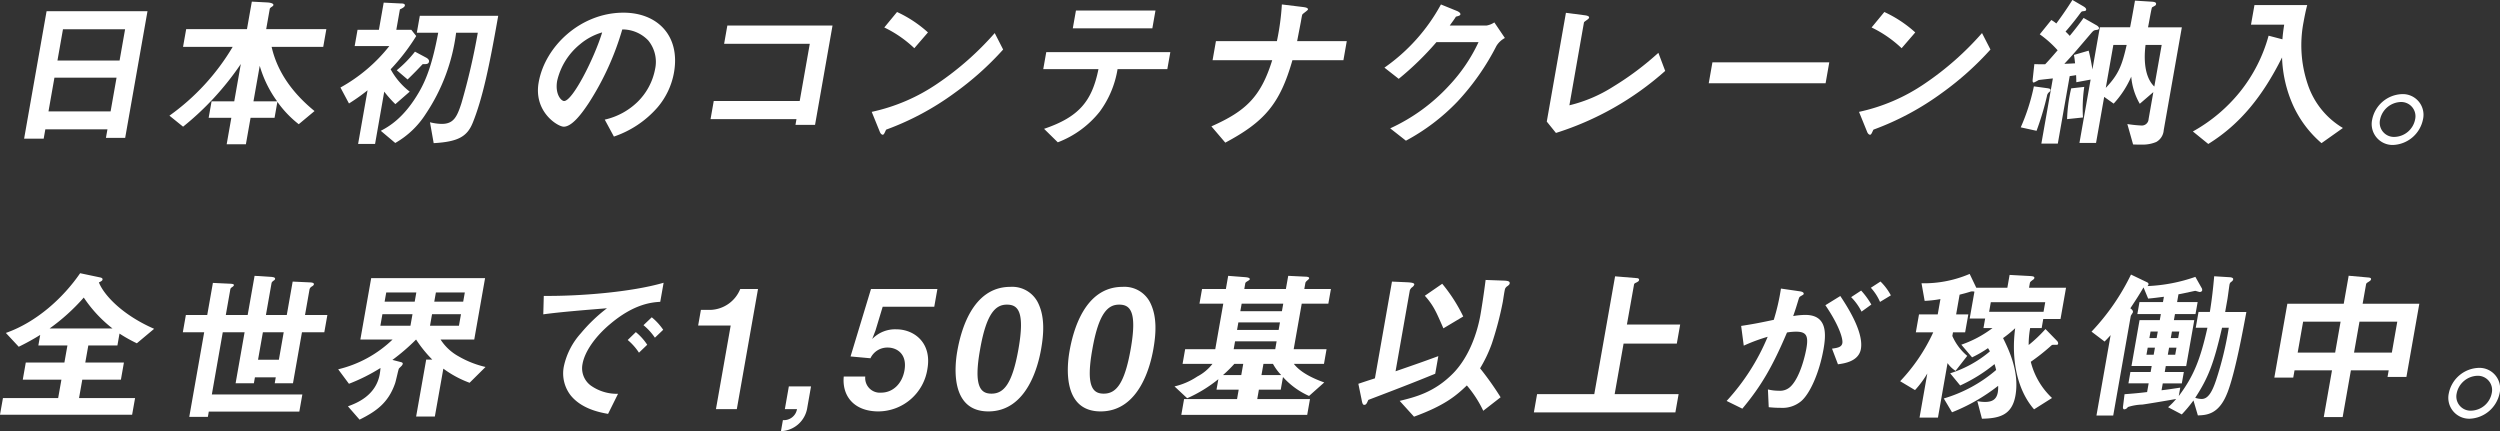
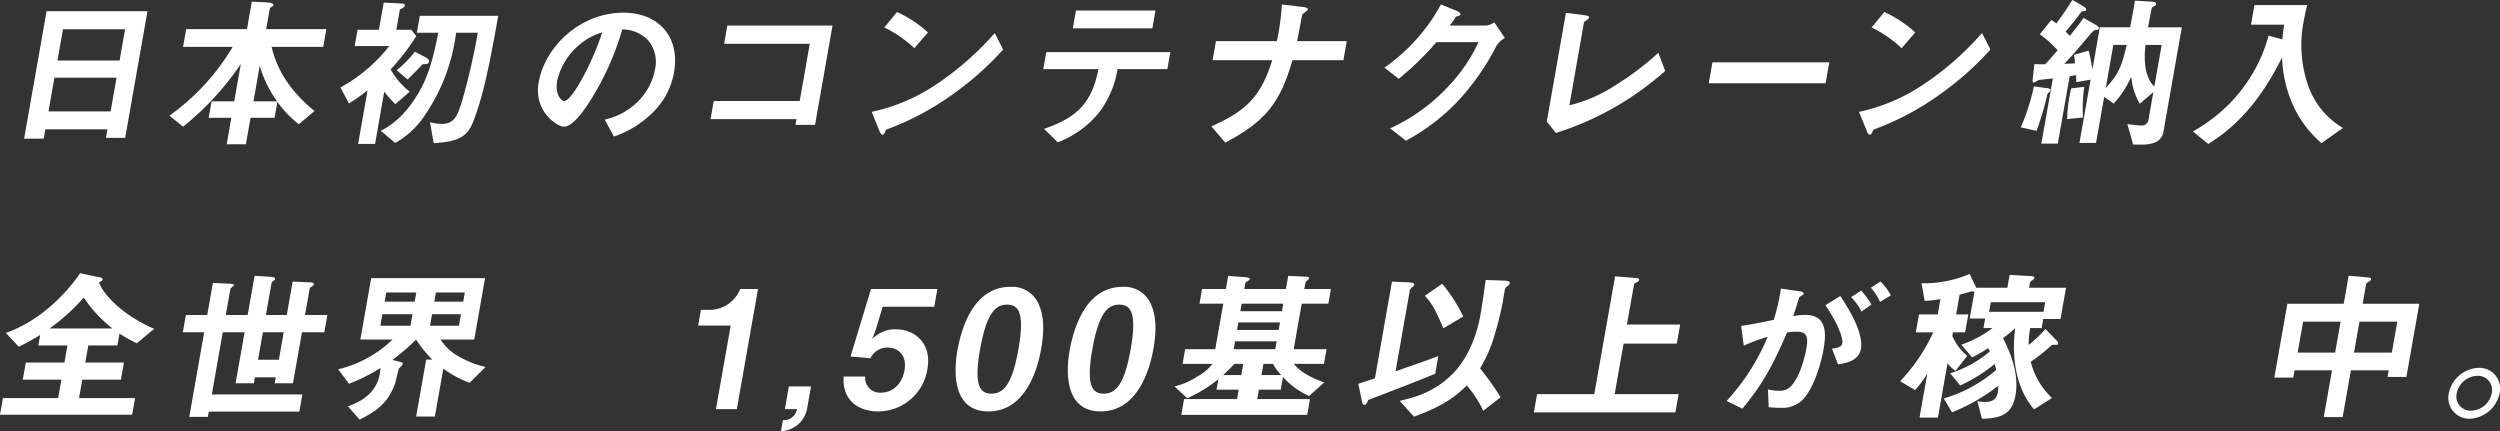
<svg xmlns="http://www.w3.org/2000/svg" width="504.877" height="87.072" viewBox="0 0 504.877 87.072">
  <rect x="0" y="0" width="504.877" height="87.072" fill="#333333" stroke="none" />
  <g id="グループ_4422" data-name="グループ 4422" transform="translate(-100 -2249.209)">
    <path id="パス_6496" data-name="パス 6496" d="M20.35,26.4l.307-1.727H8.113l-.335,1.893H3.826L8.365.816H28.744L24.236,26.4Zm2.145-12.16H9.95l-1.2,6.811H21.294Zm1.724-9.769H11.674l-1.115,6.312H23.107Z" transform="translate(101.043 2250.651)" fill="#fff" />
    <path id="パス_6497" data-name="パス 6497" d="M40.544,24.876a21.445,21.445,0,0,1-4.314-4.522l-.57,3.224H30.814l-.944,5.352H25.99l.941-5.352h-4.58l.587-3.321h4.58l1.328-7.541A57.647,57.647,0,0,1,17.187,25.374l-2.756-2.225A45.643,45.643,0,0,0,27.2,9.26H17.179l.634-3.589H30.089l.98-5.551,3.224.169c.423.033,1.2.166,1.132.531-.022.133-.141.232-.363.365-.227.166-.346.266-.371.4l-.72,4.087H46.121L45.49,9.26H35.068c1.212,5.349,4.547,9.6,8.665,12.957Zm-7.876-11.8L31.4,20.257h4.785a22.958,22.958,0,0,1-3.517-7.179" transform="translate(119.787 2249.419)" fill="#fff" />
    <path id="パス_6498" data-name="パス 6498" d="M38,20.693a22.823,22.823,0,0,1-2.247-2.524L33.9,28.735H30.475L32.385,17.9a39.023,39.023,0,0,1-3.753,2.659l-1.721-3.224a32.767,32.767,0,0,0,9.871-8.374h-7l.581-3.288h4.314L35.642.192l3.39.166c.232,0,.966-.03.886.434-.058.332-.637.595-1,.764l-.725,4.121h3.022l1,1.262a41.185,41.185,0,0,1-5.167,6.714A14.411,14.411,0,0,0,40.9,18.169Zm15.586,3.855c-1.11,2.693-2.958,3.755-7.848,4.021l-.747-4.22a9.853,9.853,0,0,0,2.394.332c2.358,0,3.066-1.395,3.96-4.187a132.04,132.04,0,0,0,3.3-14.219H50.268a37.955,37.955,0,0,1-6.144,16.414,17.688,17.688,0,0,1-6.146,5.848l-2.92-2.457c1.5-.8,4.66-2.493,7.768-7.909,1.436-2.493,2.671-5.715,3.827-11.894h-4.32l.606-3.423H58.772C57,12.919,55.64,19.5,53.589,24.548M43.507,12.62c-.692.731-1.392,1.494-3.036,3.091L38.28,13.849a23.9,23.9,0,0,0,3.681-3.755l2.183,1.165c.459.232.706.531.656.83-.1.531-.5.531-1.292.531" transform="translate(141.844 2249.548)" fill="#fff" />
    <path id="パス_6499" data-name="パス 6499" d="M64.1,20.1a20.352,20.352,0,0,1-8.767,5.848l-1.851-3.423a13.855,13.855,0,0,0,6.6-3.556,12.518,12.518,0,0,0,3.559-6.609A6.83,6.83,0,0,0,62.27,6.54a7.184,7.184,0,0,0-5.25-2.228A56.3,56.3,0,0,1,50.3,19.1c-1.359,2.059-3.376,4.851-5.1,4.851-1.2,0-6.113-2.992-5.064-8.939C41.432,7.636,48.691.925,57.253.925c6.9,0,11.518,4.685,10.212,12.094A14.852,14.852,0,0,1,64.1,20.1M48.494,7.3a13.385,13.385,0,0,0-4.619,7.378c-.476,2.69.805,4.087,1.4,4.087,1.724,0,6.108-8.673,7.685-13.856A12.2,12.2,0,0,0,48.494,7.3" transform="translate(168.647 2250.843)" fill="#fff" />
    <path id="パス_6500" data-name="パス 6500" d="M69.316,21.93l.2-1.162H52.166l.642-3.656h17.36L72.208,5.55h-17.3l.65-3.689H76.8L73.268,21.93Z" transform="translate(191.331 2252.498)" fill="#fff" />
    <path id="パス_6501" data-name="パス 6501" d="M80.256,17.226a55.8,55.8,0,0,1-13.818,7.408c-.252.465-.412,1.029-.684,1.029-.194,0-.459-.2-.614-.631l-1.619-3.988A37.527,37.527,0,0,0,76.846,15.3,60.158,60.158,0,0,0,88.364,5.13l1.7,3.324a60.662,60.662,0,0,1-9.81,8.773M72.125,8.188A23.62,23.62,0,0,0,66.061,4L68.635.876A24.523,24.523,0,0,1,74.878,5Z" transform="translate(212.523 2250.757)" fill="#fff" />
    <path id="パス_6502" data-name="パス 6502" d="M90.624,12.6a19.8,19.8,0,0,1-3.611,8.6,19.827,19.827,0,0,1-8.457,6.182L75.78,24.657c7.06-2.391,9.683-5.582,10.989-12.06H75.619l.606-3.423h25.056l-.606,3.423ZM81.586,4.356,82.219.769H98.281L97.65,4.356Z" transform="translate(235.068 2250.568)" fill="#fff" />
    <path id="パス_6503" data-name="パス 6503" d="M103.824,11.587c-2.521,8.839-5.643,12.428-13.555,16.649l-2.806-3.29c6.874-3.055,9.963-5.881,12.279-13.358H87.7l.678-3.855h12.312A49.641,49.641,0,0,0,101.693.324l4.356.531c.451.066.966.166.91.5-.033.166-.935.764-1.1.963-.083.1-.113.268-.351,1.63-.011.066-.4,2.059-.733,3.786h10.024l-.678,3.855Z" transform="translate(257.181 2249.782)" fill="#fff" />
    <path id="パス_6504" data-name="パス 6504" d="M122.3,8.7a49.222,49.222,0,0,1-7.893,11.263,41.649,41.649,0,0,1-10.386,7.876l-3.174-2.493a37.173,37.173,0,0,0,11.916-8.67,33.19,33.19,0,0,0,5.92-8.74h-8.5a59.794,59.794,0,0,1-7.616,7.411l-2.886-2.261A37.168,37.168,0,0,0,111.093.325l3.191,1.3c.188.066.8.365.739.7-.044.266-.421.332-.91.465-.285.5-.8,1.162-1.243,1.793H120.3a4.043,4.043,0,0,0,1.577-.631L124.006,7.1A4.491,4.491,0,0,0,122.3,8.7" transform="translate(279.907 2249.783)" fill="#fff" />
    <path id="パス_6505" data-name="パス 6505" d="M112.983,25.192,111.132,22.9,115,.936l3.861.5c.227.033.875.13.816.462-.022.133-.066.2-.412.465-.573.4-.609.434-.631.567L115.7,19.611a29.153,29.153,0,0,0,8.828-3.755,59.665,59.665,0,0,0,9.141-6.844l1.378,3.656a60.482,60.482,0,0,1-22.059,12.525" transform="translate(301.24 2250.863)" fill="#fff" />
    <path id="パス_6506" data-name="パス 6506" d="M122.549,8.771l.742-4.22h23.6l-.742,4.22Z" transform="translate(322.533 2257.251)" fill="#fff" />
    <path id="パス_6507" data-name="パス 6507" d="M149.86,17.226a55.813,55.813,0,0,1-13.82,7.408c-.249.465-.415,1.029-.681,1.029-.2,0-.465-.2-.617-.631l-1.619-3.988A37.507,37.507,0,0,0,146.448,15.3,60.031,60.031,0,0,0,157.963,5.13l1.707,3.324a61.04,61.04,0,0,1-9.81,8.773m-8.133-9.038A23.62,23.62,0,0,0,135.663,4L138.237.876A24.523,24.523,0,0,1,144.481,5Z" transform="translate(342.306 2250.757)" fill="#fff" />
    <path id="パス_6508" data-name="パス 6508" d="M149.44,18.575a1.206,1.206,0,0,0-.482.83,58.316,58.316,0,0,1-2.1,7.013l-3.194-.7a40.7,40.7,0,0,0,2.654-8.277l2.69.368c.457.066.708.133.656.432a.6.6,0,0,1-.221.332m21.583,10.1a7.082,7.082,0,0,1-2.881.531c-.634,0-1.2,0-1.791-.033l-1.162-4.121a24.481,24.481,0,0,0,2.9.3,1.359,1.359,0,0,0,1.392-1.3l.96-5.449-2.74,2.358a13.081,13.081,0,0,1-1.724-5.482,19.281,19.281,0,0,1-3.551,5.449l-1.912-1.362-1.644,9.3H155.52l2.255-12.791-2.884.531c-.014-.465,0-.567-.047-1.431-.545.1-.614.1-1.292.2l-2.4,13.624H147.83l2.322-13.159c-.34.033-2.809.3-2.878.332a9.459,9.459,0,0,1-.955.5c-.3,0-.274-.335-.224-.8l.318-2.922c.493.033,1.453.033,2.184.033.891-.93,1.649-1.829,2.518-2.826a21.374,21.374,0,0,0-3.609-3.224l2.333-2.889a6.217,6.217,0,0,1,1.007.7c.695-.93,1.965-2.69,3.257-4.752l2.228,1.3c.21.133.6.365.542.7-.028.169-.172.235-.509.268-.407.033-.412.066-.67.4-1.439,1.959-2.521,3.188-2.98,3.719a11.018,11.018,0,0,1,.844.866c.717-.866,1.779-2.195,2.8-3.623l2.624,1.494c.119.066.534.332.484.631-.036.2-.213.268-.518.3-.54.066-.62.136-1.292.933-1.959,2.291-3.443,4.085-5.189,5.914.9-.033,1.569-.066,2.175-.1-.08-.7-.13-1.165-.232-1.7l2.972-.863c.3,1.129.573,2.593.761,3.789l1.5-8.507h6.108c.385-1.993.473-2.491.985-5.38l3.249.2c.589.033,1.077.1,1.007.5a.38.38,0,0,1-.188.3c-.077.069-.551.3-.625.365-.136.2-.664,3.39-.811,4.021H176.2l-3.656,20.736a2.97,2.97,0,0,1-1.522,2.424m-18-4.619a31.162,31.162,0,0,1,.83-6.213l2.64-.3a30.2,30.2,0,0,0-.26,6.177Zm9.346-14.986-1.53,8.673c2.568-2.693,3.285-4.522,4.22-8.673Zm9.761,0H168.87c-.136,1.129-.728,6.014,1.771,8.407Z" transform="translate(364.425 2249.209)" fill="#fff" />
    <path id="パス_6509" data-name="パス 6509" d="M182.2,28.251a22.1,22.1,0,0,1-5.729-7.61,25.585,25.585,0,0,1-2.239-9.7c-3.9,7.807-8.454,13.488-14.9,17.476l-3.108-2.527a32.491,32.491,0,0,0,9.465-7.94,31.316,31.316,0,0,0,5.828-11.4l2.79.731c.08-1,.155-1.63.357-2.958H167.96l.7-3.955h10.655c-.282,1.032-.534,2.294-.725,3.357a24.613,24.613,0,0,0,.827,12.628,16.142,16.142,0,0,0,7.107,8.836Z" transform="translate(386.63 2249.867)" fill="#fff" />
-     <path id="パス_6510" data-name="パス 6510" d="M179.615,11.985a6.431,6.431,0,0,1-6.016,5.15,4.218,4.218,0,0,1-4.237-5.15,6.37,6.37,0,0,1,6.044-5.117,4.174,4.174,0,0,1,4.209,5.117m-8.659,0a2.865,2.865,0,0,0,2.931,3.523,4.36,4.36,0,0,0,4.14-3.523,2.879,2.879,0,0,0-2.9-3.523,4.42,4.42,0,0,0-4.171,3.523" transform="translate(409.706 2261.348)" fill="#fff" />
    <path id="パス_6511" data-name="パス 6511" d="M27.635,35.119a30.393,30.393,0,0,1-3.5-1.962l-.421,2.394H17.836l-.612,3.456h7.8l-.606,3.454h-7.8l-.656,3.722H27.278l-.595,3.357H0l.595-3.357h11.15l.659-3.722H4.6l.606-3.454h7.8l.612-3.456H7.746l.374-2.125a47.455,47.455,0,0,1-4.337,2.391l-2.6-2.792c6.158-2.159,11.562-7.043,15-12.06l3.935.83c.545.1.617.266.584.465-.019.1-.047.266-.731.567.988,2.491,4.627,6.512,11.158,9.368ZM16.917,25.882a40.293,40.293,0,0,1-6.907,6.246H22.723a26.648,26.648,0,0,1-5.806-6.246" transform="translate(100 2283.419)" fill="#fff" />
    <path id="パス_6512" data-name="パス 6512" d="M37.4,32.554l-1.815,10.3H31.9l.21-1.2H27.9l-.21,1.2H24l1.815-10.3H21.406L19.2,45.113H37.479l-.609,3.457H18.583L18.4,49.632H14.643l3.011-17.078H13.342l.614-3.49h4.314l1.143-6.479,3.523.166c.725.033.728.2.711.3s-.069.2-.329.365c-.3.2-.36.332-.379.432l-.919,5.217h4.417l1.395-7.909,3.476.232c.426.036.708.136.659.4-.022.133-.066.2-.329.363-.3.235-.363.368-.385.5l-1.129,6.412h4.212l1.187-6.744,3.589.166c.459.033.742.133.692.4-.017.1-.064.2-.368.4a.972.972,0,0,0-.5.565l-.919,5.217h4.514l-.617,3.49Zm-3.686,0H29.509L28.53,38.1h4.209Z" transform="translate(123.581 2283.758)" fill="#fff" />
    <path id="パス_6513" data-name="パス 6513" d="M51.216,42.454a21.205,21.205,0,0,1-5.3-2.856L44.2,49.268H40.42l2.031-11.5h1.226a25.343,25.343,0,0,1-3.268-4.051,41.526,41.526,0,0,1-4.777,4.118l1.81.468c.221.066.3.2.277.332a.977.977,0,0,1-.2.365c-.083.1-.473.465-.562.565-.13.166-.62,2.59-.805,3.055-1.395,3.955-3.841,5.618-7.157,7.278l-2.347-2.69c1.633-.6,5.646-2.095,6.426-6.514a11.36,11.36,0,0,0,.149-1.229,36.663,36.663,0,0,1-6.371,3.191l-2.172-2.925a23.829,23.829,0,0,0,10.987-6.014H29.157l2.186-12.392h23L52.159,33.717H45.354A10.089,10.089,0,0,0,48.971,37.1a19.619,19.619,0,0,0,5.466,2.161ZM39.687,28.6H33.609l-.41,2.327h6.074Zm.772-4.384H34.384l-.329,1.86h6.077ZM49.478,28.6H43.633l-.407,2.327h5.842Zm.775-4.384H44.411l-.329,1.86h5.842Z" transform="translate(143.618 2284.058)" fill="#fff" />
-     <path id="パス_6514" data-name="パス 6514" d="M51.687,30.1c-2.892,2.457-5.012,5.446-5.457,7.973a4.352,4.352,0,0,0,1.633,4.32,9.125,9.125,0,0,0,5.54,1.694l-2.012,4.054c-1.7-.3-5.3-1-7.514-3.686a7.227,7.227,0,0,1-1.4-5.983A14.51,14.51,0,0,1,45.9,31.858,32.343,32.343,0,0,1,51.17,26.81c-4.508.365-9.459.761-12.863,1.229l.1-3.722c7.157.066,17.581-.731,24.2-2.657l-.681,3.852c-1.58.1-5.272.332-10.234,4.588m5.936,5.682a11.461,11.461,0,0,0-2.272-2.56l1.641-1.594a11.105,11.105,0,0,1,2.3,2.557Zm3.219-3.025a11.8,11.8,0,0,0-2.308-2.527l1.674-1.594a11.784,11.784,0,0,1,2.311,2.524Z" transform="translate(171.41 2284.65)" fill="#fff" />
    <path id="パス_6515" data-name="パス 6515" d="M52.864,46.372l2.978-16.881H49.269l.556-3.155h1.926a6.73,6.73,0,0,0,6.019-4.22h3.587L57.079,46.372Z" transform="translate(191.723 2285.456)" fill="#fff" />
    <path id="パス_6516" data-name="パス 6516" d="M61.209,29.224l-.761,4.32a5.578,5.578,0,0,1-5.313,4.718l.393-2.228a2.681,2.681,0,0,0,2.85-2.225H55.924l.805-4.586Z" transform="translate(202.579 2298.018)" fill="#fff" />
    <path id="パス_6517" data-name="パス 6517" d="M66.524,46.837c-4.846,0-7.359-3.058-6.985-7.043h4.345a2.961,2.961,0,0,0,3.21,3.254c2.355,0,4.231-1.793,4.707-4.486.6-3.421-1.644-4.619-3.371-4.619a3.766,3.766,0,0,0-3.5,2.161l-4.018-.365,4.129-13.624H78.452l-.634,3.589H67.4L65.954,30.49l-.667,1.727a6.425,6.425,0,0,1,4.857-1.959c3.587,0,7.228,2.69,6.29,8.006a10.075,10.075,0,0,1-9.91,8.573" transform="translate(210.857 2285.456)" fill="#fff" />
    <path id="パス_6518" data-name="パス 6518" d="M74.034,47.113c-7.7,0-6.833-9.038-6.282-12.16.7-3.985,2.986-12.993,10.718-12.993a5.816,5.816,0,0,1,5.745,3.556c1.19,2.657,1.021,5.881.47,9.005-.537,3.058-2.718,12.592-10.652,12.592m3.739-21.564c-2.225,0-4.107,1.627-5.4,8.972-1.389,7.674.138,9.005,2.294,9.005,2.424,0,4.182-1.862,5.441-9.005,1.35-7.674-.147-8.972-2.336-8.972" transform="translate(225.571 2285.18)" fill="#fff" />
    <path id="パス_6519" data-name="パス 6519" d="M81.952,47.113c-7.7,0-6.833-9.038-6.282-12.16.7-3.985,2.986-12.993,10.718-12.993a5.816,5.816,0,0,1,5.745,3.556c1.19,2.657,1.021,5.881.47,9.005-.537,3.058-2.718,12.592-10.652,12.592M85.69,25.549c-2.225,0-4.107,1.627-5.4,8.972-1.389,7.674.138,9.005,2.294,9.005,2.424,0,4.182-1.862,5.441-9.005,1.351-7.674-.147-8.972-2.336-8.972" transform="translate(240.32 2285.18)" fill="#fff" />
    <path id="パス_6520" data-name="パス 6520" d="M109.942,45.412a15.647,15.647,0,0,1-5.266-3.822l-.451,2.56H99.811l-.332,1.893H110.13l-.562,3.191H84.144l.562-3.191H95.4l.332-1.893h-4.48l.376-2.125a27.9,27.9,0,0,1-6.293,3.852l-2.563-2.391a13.929,13.929,0,0,0,4.6-2,9.293,9.293,0,0,0,3.069-2.557H84.4l.52-2.958H91l1.622-9.2h-4.81l.52-2.956h4.813l.465-2.659,3.409.266c.288.033,1.013.066.949.434-.022.13-.277.263-.429.363-.293.169-.448.3-.473.434l-.2,1.162h8.4l.47-2.659,3.423.166c.263,0,.858.033.805.332-.025.136-.221.3-.34.4-.039.033-.379.3-.423.534l-.216,1.229h5.377l-.523,2.956h-5.374l-1.624,9.2h6.636l-.518,2.958H106.87c1.378,1.793,3.991,2.992,6.141,3.753ZM96.65,38.934H94.857a27.27,27.27,0,0,1-2.291,2.258h3.686Zm6.741-4.552H95l-.28,1.594h8.394Zm.675-3.822h-8.4L95.4,32.087h8.4Zm.667-3.789h-8.4l-.271,1.53h8.4Zm-2.078,12.163h-1.923l-.4,2.258h3.985a10.489,10.489,0,0,1-1.66-2.258" transform="translate(254.422 2283.759)" fill="#fff" />
    <path id="パス_6521" data-name="パス 6521" d="M97.747,45.679c-.335.764-.443,1-.841,1-.3,0-.4-.4-.531-1.129l-.642-3.124c1.378-.465,1.586-.531,3.346-1.1l3.443-19.538,3.033.133c.523.033,1.544.066,1.475.468a1.107,1.107,0,0,1-.465.562,1.422,1.422,0,0,0-.437.6L103.246,39.9c4.42-1.528,5.551-1.926,8.637-3.058l-.628,3.556c-3.108,1.265-5.468,2.228-13.508,5.283m23.21,2.195a23.019,23.019,0,0,0-3.313-5.117c-2.2,2.125-4.572,4.087-10.671,6.312l-2.892-3.191c3.094-.764,6.974-1.694,10.774-5.549,3.232-3.29,4.893-8.175,5.535-11.828.127-.7.642-3.822,1.043-7.046l3.659.133c.894.033,1.267.166,1.2.565-.028.166-.075.266-.423.531a1.221,1.221,0,0,0-.493.531c-.133.368-.382,2.161-.457,2.593a66.678,66.678,0,0,1-2.231,8.507,27.237,27.237,0,0,1-2.372,4.984,61.115,61.115,0,0,1,4.148,5.848Zm-8.05-16.649c-1.137-2.593-1.284-2.889-1.63-3.556a13.8,13.8,0,0,0-2.12-3.022l3.515-2.424a32.462,32.462,0,0,1,4.242,6.611Z" transform="translate(278.587 2284.289)" fill="#fff" />
    <path id="パス_6522" data-name="パス 6522" d="M108.111,48.67l.648-3.689H120.31l4.2-23.789,4.42.365c.2,0,.476.1.432.365s-.263.365-.446.465c-.219.1-.542.232-.567.4L126.9,30.928h10.757l-.681,3.852H126.226l-1.8,10.2h12.916l-.653,3.689Z" transform="translate(301.656 2283.823)" fill="#fff" />
    <path id="パス_6532" data-name="パス 6532" d="M107.284,66.787a5.846,5.846,0,0,1-4.013,1.292,22.886,22.886,0,0,1-2.469-.13l-.163-3.587a9.2,9.2,0,0,0,2.211.263,3.041,3.041,0,0,0,2.455-.933c1.821-1.857,2.826-6.044,3.108-7.638.448-2.56-.039-3.357-2.1-3.357a11.521,11.521,0,0,0-1.821.166c-2.892,6.811-5.189,10.8-9.019,15.384L92.3,66.688a44.084,44.084,0,0,0,8.291-12.96,35.369,35.369,0,0,0-4.832,1.793l-.526-3.985c2.6-.4,3.764-.634,6.589-1.229a42.8,42.8,0,0,0,1.447-6.315l3.883.565c.421.066.756.232.708.5-.022.133-.061.169-.429.368-.446.266-.446.266-.589.7-.4,1.328-.573,1.926-1.1,3.421a14.606,14.606,0,0,1,2.466-.232c4.48,0,4.182,3.955,3.661,6.91-.847,4.788-2.762,9.074-4.586,10.569m7.5-7.508-1.2-3.16c1.22-.163,1.948-.332,2.089-1.126.149-.833-.636-3.556-3.429-7.644l3.014-1.862c1.2,1.829,4.774,7.179,4.157,10.7-.448,2.524-3.373,2.922-4.63,3.091m4.76-10.635a11.466,11.466,0,0,0-2.1-2.925l2.023-1.326a15.815,15.815,0,0,1,2.059,2.82Zm3.733-1.962a10.3,10.3,0,0,0-1.851-2.856l1.948-1.262a11.593,11.593,0,0,1,2.095,2.792Z" transform="translate(356.394 2263.493)" fill="#fff" />
    <path id="パス_6533" data-name="パス 6533" d="M131.57,69.355c-3.481-3.985-4.641-10.2-3.816-16.38a25.092,25.092,0,0,1-2.444,1.993c1.124,2.294,3.346,6.813,2.5,11.6-.692,3.919-3.171,4.616-6.766,4.682L120.11,67.7a8.284,8.284,0,0,0,1.533.163c1.425,0,2.336-.465,2.6-1.926a6.115,6.115,0,0,0,.069-1.328A37.522,37.522,0,0,1,115,69.953l-1.663-2.79a28.69,28.69,0,0,0,10.572-5.751,12.352,12.352,0,0,0-.324-1.193,31.99,31.99,0,0,1-6.935,4.32l-2.023-2.46a23.265,23.265,0,0,0,8.017-4.42A4.171,4.171,0,0,0,122.26,57a22.963,22.963,0,0,1-3.21,1.857L116.878,56.3a22.527,22.527,0,0,0,6.3-3.357h-1.826l.338-1.929h-3.119l.955-5.416a1.271,1.271,0,0,0-.421-.064,1.523,1.523,0,0,0-.515.1c-.874.266-1.151.332-2.059.565l-.7,3.988h2.46l-.642,3.62h-2.455l-.13.733a10.914,10.914,0,0,0,3.011,4.018l-2.363,3.025a5.756,5.756,0,0,1-1.616-1.564l-1.937,11H108.44l1.572-8.906a19.831,19.831,0,0,1-2.485,3.357l-3-1.793A36.284,36.284,0,0,0,111.21,53.8h-3.517l.639-3.62h3.783l.545-3.091a23.8,23.8,0,0,1-3.188.365l-.631-3.556a23.5,23.5,0,0,0,9.722-1.89L119.9,44.8h6.274l.454-2.59,4.276.232c.327.036.786.066.725.4a.484.484,0,0,1-.216.3c-.573.429-.653.5-.695.728l-.166.93h7.472l-1.115,6.315h-3.487l-.318,1.826h-2.325a19.017,19.017,0,0,0-.3,3.423,28.105,28.105,0,0,0,3.393-3.224l2.3,2.361a.768.768,0,0,1,.263.565.379.379,0,0,1-.177.263h-.866c-.2,0-.238.036-.631.4a41.327,41.327,0,0,1-3.855,3.025,15.005,15.005,0,0,0,4.29,7.309Zm2.253-21.63H122.833l-.338,1.929h10.987Z" transform="translate(379.212 2262.519)" fill="#fff" />
-     <path id="パス_6534" data-name="パス 6534" d="M145.185,65.951c-1.707,4.42-4.276,4.483-5.947,4.55l-.891-3.022a29.144,29.144,0,0,1-2.358,2.823l-2.767-1.461a13.087,13.087,0,0,0,1.624-1.66c-2.433.432-6.229,1.063-6.838,1.129a10.446,10.446,0,0,0-2.909.5.932.932,0,0,1-.714.465c-.3,0-.291-.4-.266-.565l.31-2.491c2.15-.166,2.862-.232,4.555-.435l.313-1.757h-4.085l.4-2.3H129.7l.21-1.2H125.83l1.63-9.271h4.087l.216-1.229h-4.746l.429-2.424h4.743l.191-1.065c-1.088.136-2.009.268-3.185.368l-.933-2.258c-.855,1.461-1.494,2.457-2.665,4.218.232.169.589.432.523.8-.019.1-.41.634-.437.764l-3.542,20.1h-3.387l2.864-16.247c-.584.664-.7.764-1.22,1.3l-2.637-2a45.5,45.5,0,0,0,7.97-11.529l3.185,1.528c.158.066.4.2.351.468a.925.925,0,0,1-.194.329,33.148,33.148,0,0,0,9.658-1.86l1.237,2.192a.8.8,0,0,1,.141.531c-.05.266-.36.335-.493.335s-.789-.232-.919-.232c-.039,0-1.447.3-1.525.332-.238.03-1.065.232-1.854.363l-.274,1.564h4.148l-.432,2.424h-4.146l-.216,1.229h4.115l-1.633,9.271h-4.121l-.21,1.2h3.855l-.407,2.3h-3.849l-.246,1.392c1.151-.13,1.561-.2,3.778-.531l-.3,1.694c2.994-3.985,4.348-7.342,5.787-13.787h-2.358l.562-3.191h2.286c.423-2.557.675-4.948.877-7.209l3.216.2c.363.036.67.169.62.434a.751.751,0,0,1-.346.465.836.836,0,0,0-.4.6c-.069.4-.329,2.424-.41,2.889l-.465,2.626h4.284c-.581,3.091-2.222,12.229-3.847,16.35M130.57,56.813h-1.461l-.255,1.428h1.461Zm.573-3.257h-1.461l-.235,1.328h1.461Zm3.772,3.257h-1.492l-.255,1.428h1.494Zm.573-3.257H134l-.235,1.328h1.494Zm8.632-.764c-1.68,7.278-2.779,10.1-5.416,14.153a4.361,4.361,0,0,0,1.287.235c1.262,0,2.087-1.3,2.922-3.789a67.854,67.854,0,0,0,2.568-10.6Z" transform="translate(404.624 2262.602)" fill="#fff" />
    <path id="パス_6535" data-name="パス 6535" d="M153.6,62.579l.235-1.328H146.2l-1.663,9.437h-3.816l1.663-9.437h-7.566l-.26,1.461H130.74l2.629-14.919h11.388l.993-5.648,4.088.365c.194.033.484.069.432.365-.042.232-.3.365-.448.465-.293.169-.517.3-.551.5l-.7,3.952h11.449l-2.607,14.786Zm-9.481-11.164h-7.566l-1.1,6.249h7.569Zm11.449,0h-7.633l-1.1,6.249h7.638Z" transform="translate(428.565 2262.75)" fill="#fff" />
    <path id="パス_6536" data-name="パス 6536" d="M152.693,53.984a6.431,6.431,0,0,1-6.016,5.15,4.219,4.219,0,0,1-4.237-5.15,6.376,6.376,0,0,1,6.047-5.117,4.171,4.171,0,0,1,4.206,5.117m-8.659,0a2.864,2.864,0,0,0,2.931,3.523,4.354,4.354,0,0,0,4.14-3.523,2.874,2.874,0,0,0-2.9-3.52,4.42,4.42,0,0,0-4.173,3.52" transform="translate(452.103 2274.634)" fill="#fff" />
  </g>
</svg>